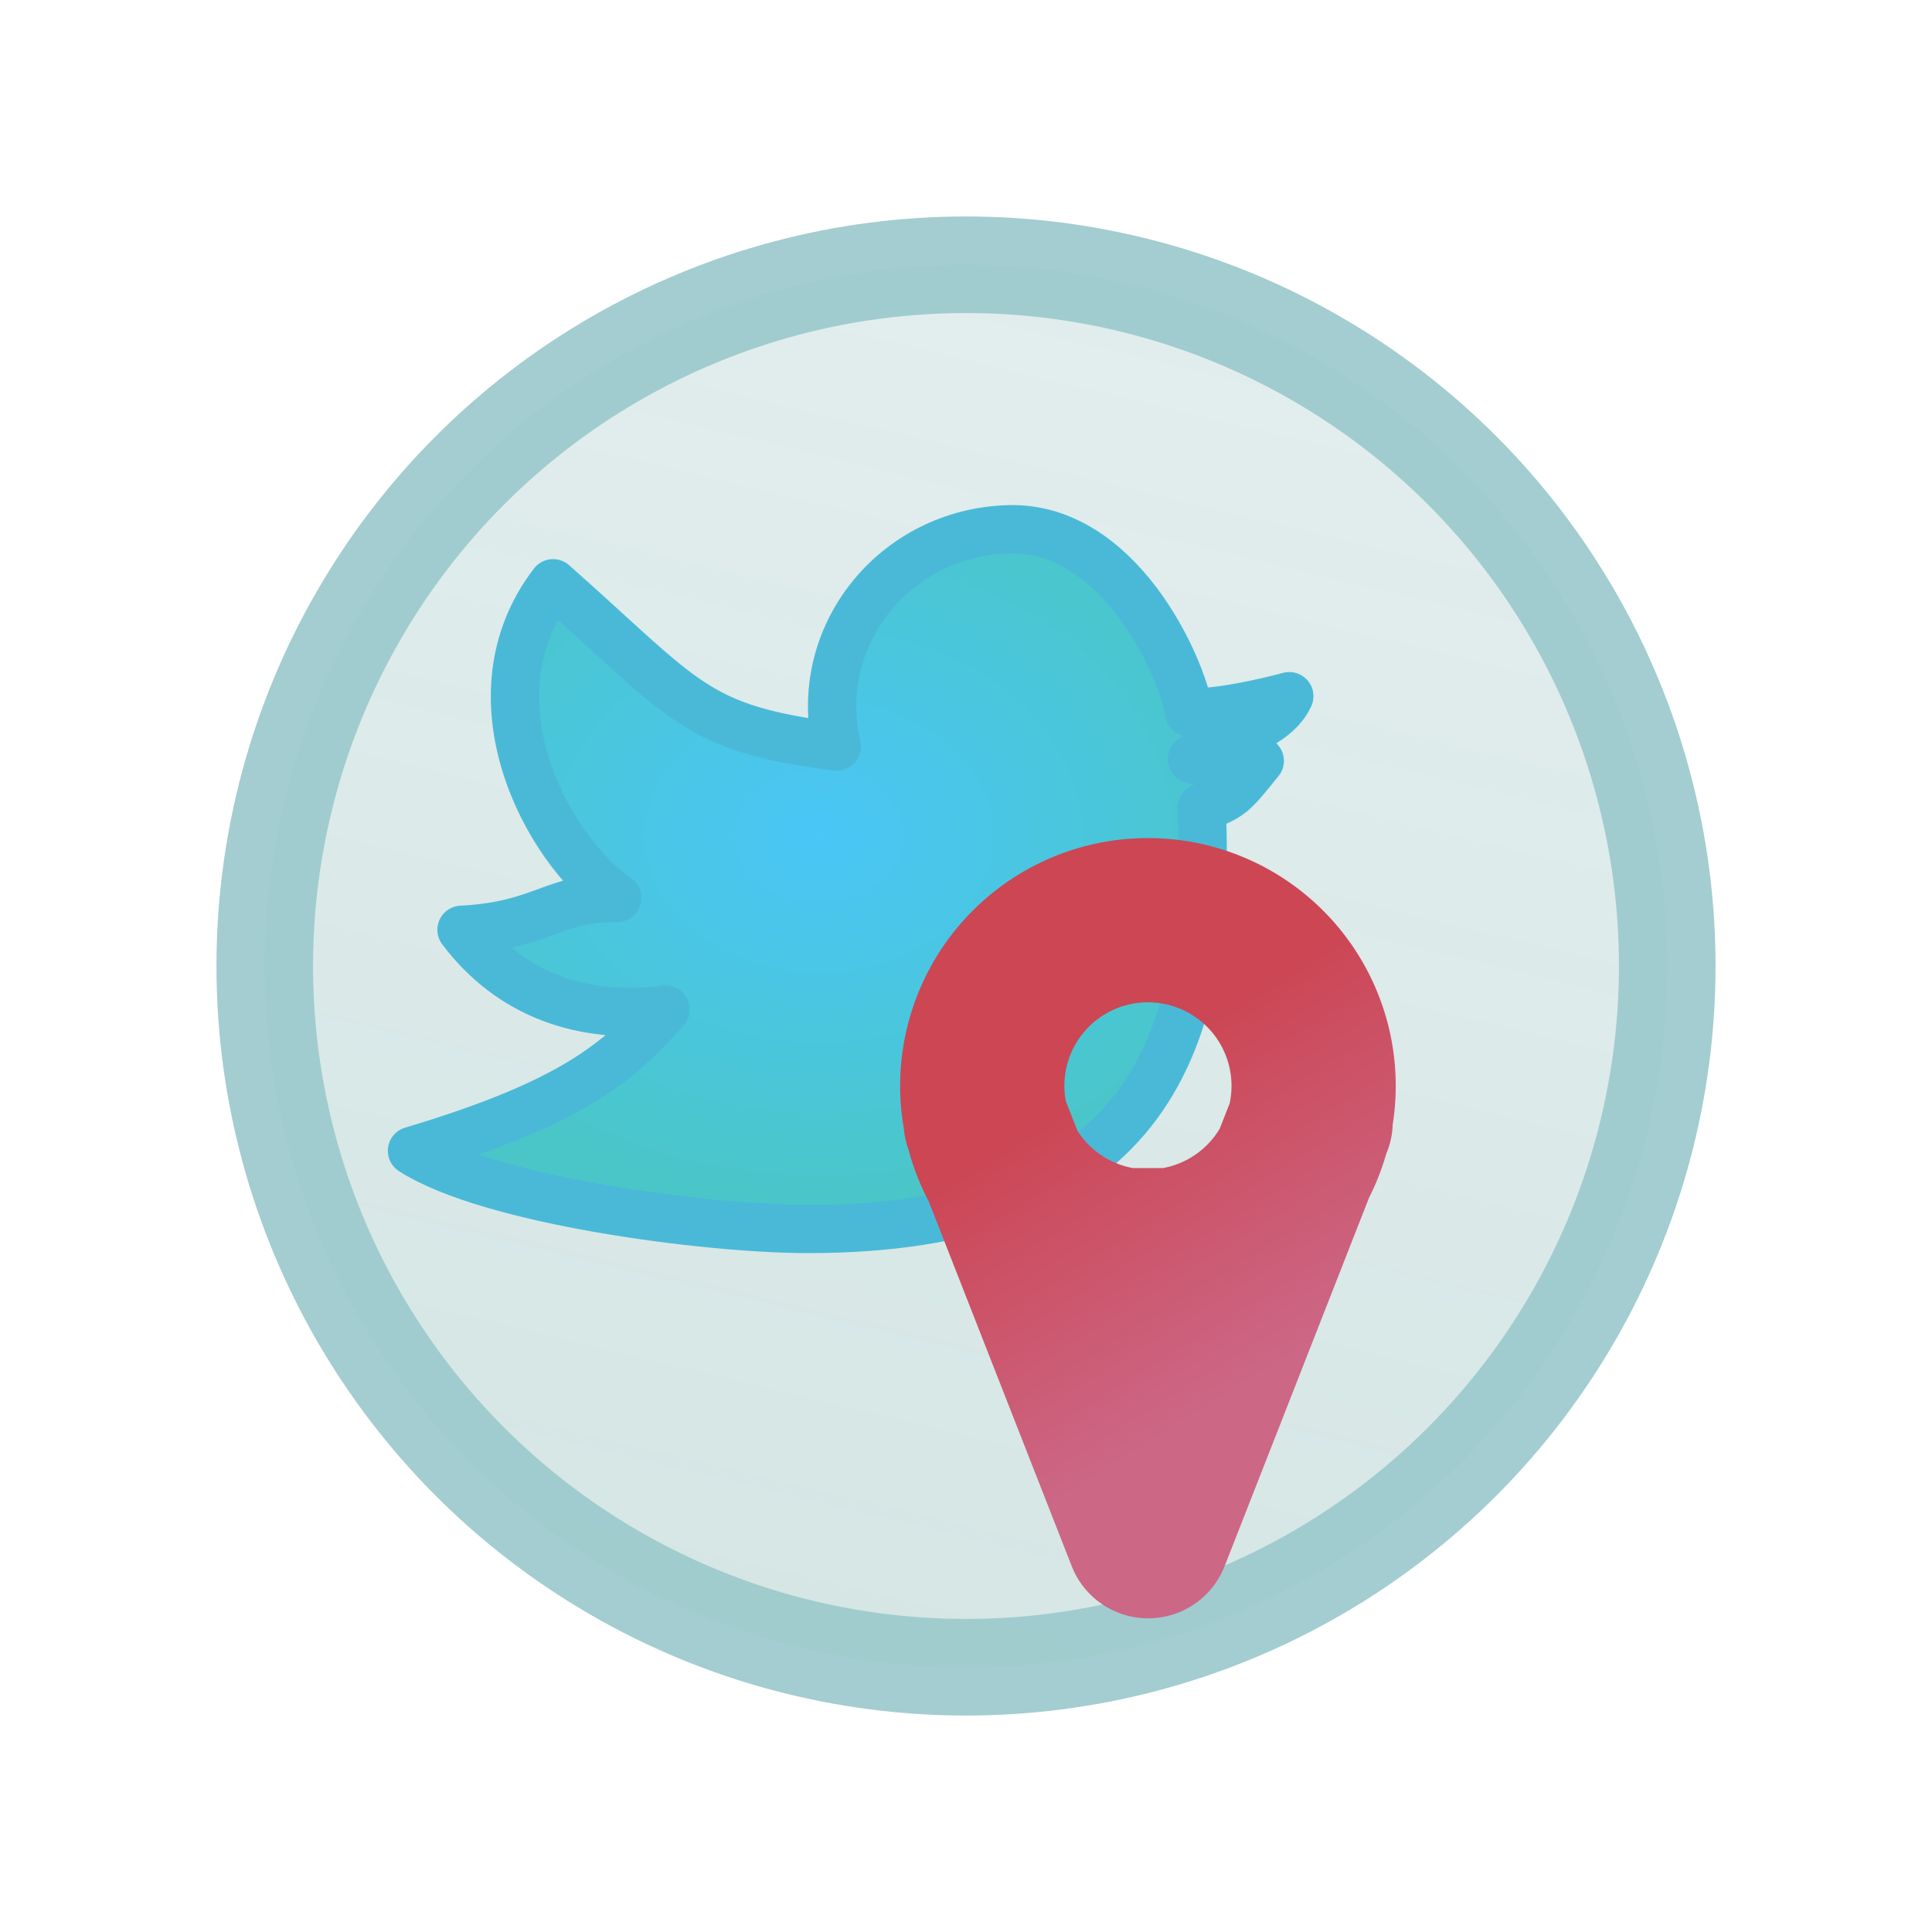
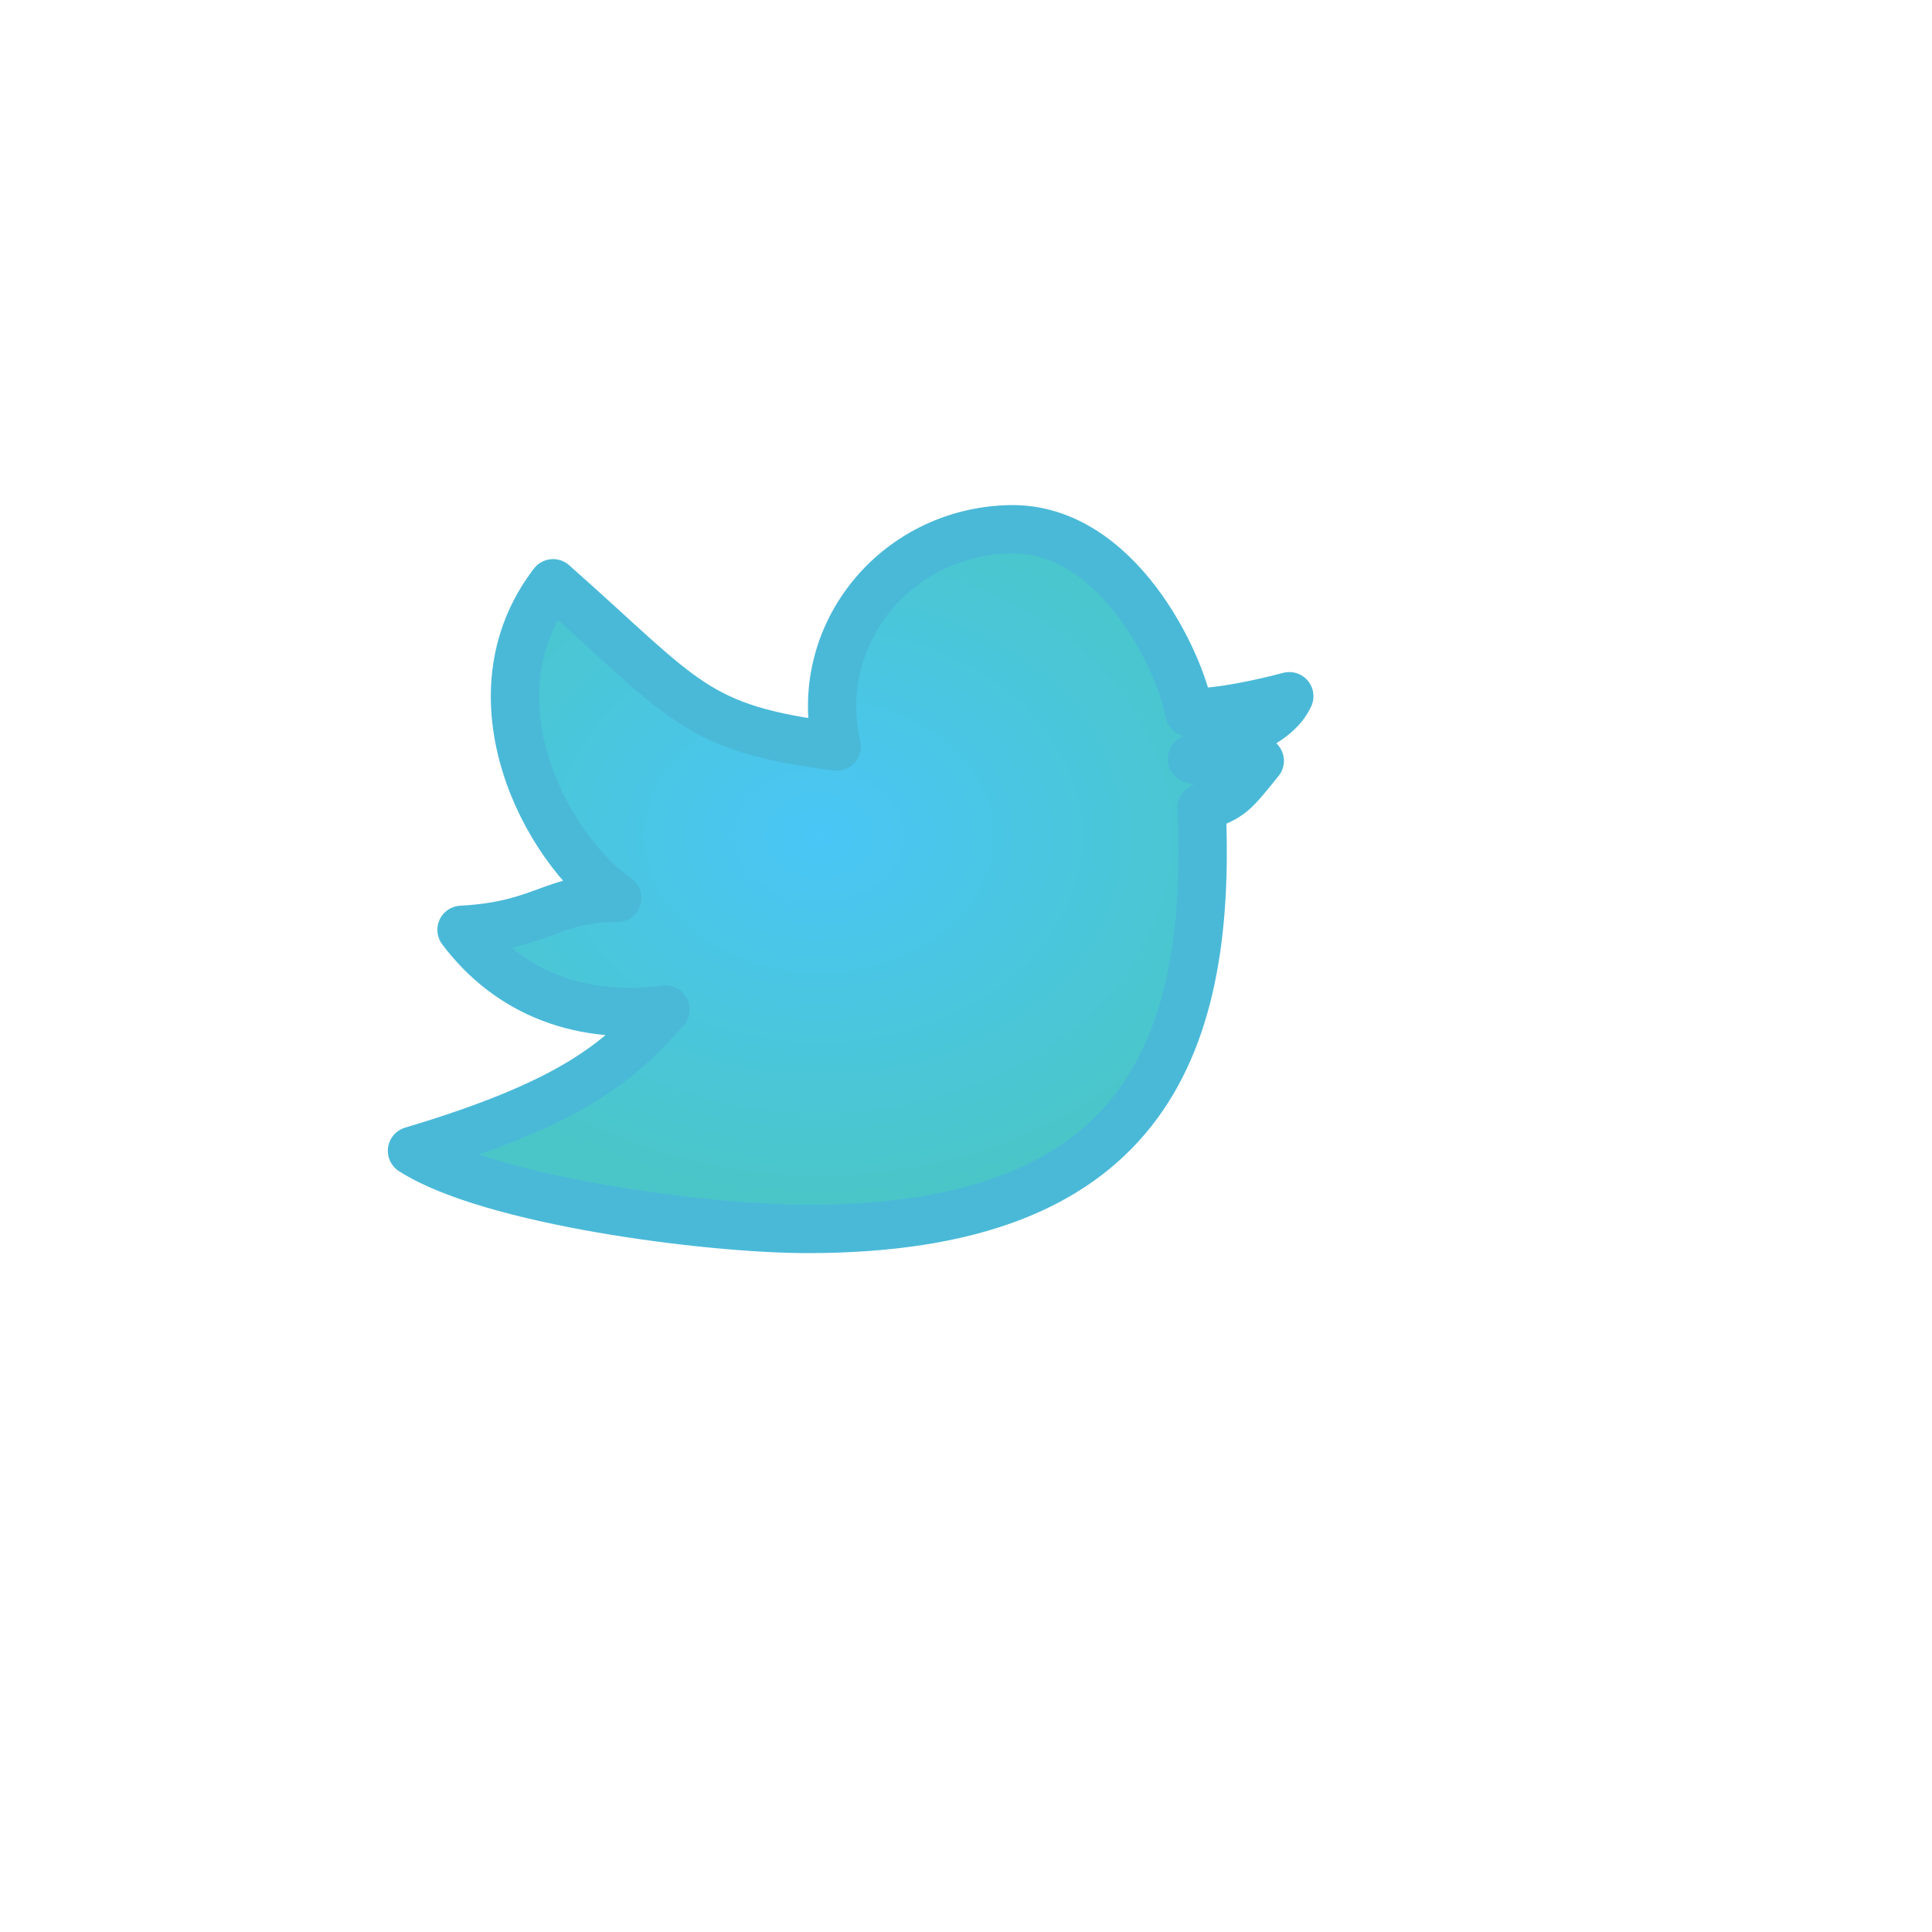
<svg xmlns="http://www.w3.org/2000/svg" xmlns:ns1="http://www.inkscape.org/namespaces/inkscape" xmlns:ns2="http://sodipodi.sourceforge.net/DTD/sodipodi-0.dtd" xmlns:xlink="http://www.w3.org/1999/xlink" width="200mm" height="200mm" viewBox="0 0 200 200" version="1.1" id="svg8" ns1:version="0.92.5 (2060ec1f9f, 2020-04-08)" ns2:docname="credentials.svg">
  <defs id="defs2">
    <linearGradient ns1:collect="always" id="linearGradient871">
      <stop style="stop-color:#9dcacd;stop-opacity:1;" offset="0" id="stop867" />
      <stop style="stop-color:#9dcacd;stop-opacity:0;" offset="1" id="stop869" />
    </linearGradient>
    <linearGradient ns1:collect="always" xlink:href="#linearGradient871" id="linearGradient873" x1="157" y1="-100" x2="257" y2="-100" gradientUnits="userSpaceOnUse" />
    <linearGradient ns1:collect="always" xlink:href="#linearGradient871" id="linearGradient4726" gradientUnits="userSpaceOnUse" x1="204.436" y1="-99.811" x2="257" y2="-100" gradientTransform="rotate(90,-102.899,-131.764)" />
    <linearGradient ns1:collect="always" xlink:href="#linearGradient6244" id="linearGradient6246" x1="69.601" y1="263.902" x2="103.94" y2="120.649" gradientUnits="userSpaceOnUse" gradientTransform="translate(4.3853302e-6,-1.491951e-5)" />
    <linearGradient ns1:collect="always" id="linearGradient6244">
      <stop style="stop-color:#2e837e;stop-opacity:0.201" offset="0" id="stop6240" />
      <stop style="stop-color:#2e837e;stop-opacity:0.137" offset="1" id="stop6242" />
    </linearGradient>
    <radialGradient ns1:collect="always" xlink:href="#linearGradient6102" id="radialGradient6106-4" cx="75.609" cy="177.711" fx="75.609" fy="177.711" r="37.996" gradientTransform="matrix(1.246,0,0,0.978,-9.398,9.728)" gradientUnits="userSpaceOnUse" />
    <linearGradient ns1:collect="always" id="linearGradient6102">
      <stop style="stop-color:#4ac6f7;stop-opacity:1" offset="0" id="stop6098" />
      <stop style="stop-color:#4ac6c9;stop-opacity:1" offset="1" id="stop6100" />
    </linearGradient>
    <linearGradient ns1:collect="always" xlink:href="#linearGradient6217" id="linearGradient6219-7" x1="108.563" y1="204.536" x2="127.074" y2="234.302" gradientUnits="userSpaceOnUse" gradientTransform="translate(0.97,6.754)" />
    <linearGradient ns1:collect="always" id="linearGradient6217">
      <stop style="stop-color:#cc4654;stop-opacity:1" offset="0" id="stop6213" />
      <stop style="stop-color:#cc6786;stop-opacity:1" offset="1" id="stop6215" />
    </linearGradient>
  </defs>
  <ns2:namedview id="base" pagecolor="#ffffff" bordercolor="#666666" borderopacity="1.0" ns1:pageopacity="0.0" ns1:pageshadow="2" ns1:zoom="1.4" ns1:cx="364.85461" ns1:cy="442.53168" ns1:document-units="mm" ns1:current-layer="layer1" showgrid="false" ns1:window-width="1672" ns1:window-height="1069" ns1:window-x="2638" ns1:window-y="244" ns1:window-maximized="0" />
  <g ns1:label="Layer 1" ns1:groupmode="layer" id="layer1" transform="translate(0,-97)">
-     <circle style="opacity:1;fill:url(#linearGradient6246);fill-opacity:1;stroke:#9dcacd;stroke-width:10;stroke-linecap:round;stroke-linejoin:round;stroke-miterlimit:4;stroke-dasharray:none;stroke-opacity:0.941" id="path6064-2" cx="100" cy="197" r="72.592" />
    <path id="path6077-8" d="m 130.41,175.764 c -3.879,0.692 -3.469,0.946 -7.026,-0.193 3.784,-2.266 8.619,-3.308 10.084,-6.5 -2.411,0.643 -7.227,1.768 -10.364,1.676 -0.82,-4.959 -7.348,-19.238 -18.63,-18.958 -11.825,0.293 -20.521,11.036 -17.849,22.493 -14.803,-1.881 -15.576,-4.699 -29.369,-16.903 -8.996,11.731 -0.811,27.398 6.646,32.573 -6.635,-0.098 -7.645,2.858 -16.126,3.302 5.039,6.704 12.6,9.403 21.116,8.248 -4.9,5.545 -9.874,9.734 -26.245,14.629 8.108,5.198 30.608,8.091 40.952,8.091 34.017,0 41.955,-17.824 40.794,-43.592 3.11,-1.251 3.092,-1.243 6.017,-4.866 z" ns1:connector-curvature="0" style="fill:url(#radialGradient6106-4);fill-opacity:1;stroke:#4ab9d8;stroke-width:5;stroke-linejoin:round;stroke-miterlimit:4;stroke-dasharray:none;stroke-opacity:1" ns2:nodetypes="ccccsccccccscc" />
-     <path id="rect6177-9" style="opacity:1;fill:none;fill-opacity:0.31;stroke:url(#linearGradient6219-7);stroke-width:17;stroke-linecap:round;stroke-linejoin:round;stroke-miterlimit:4;stroke-dasharray:none;stroke-opacity:1" d="m 115.454,226.415 h 9.454 v 5.843 h -9.454 z m 20.225,-13.299 -16.821,42.911 -16.821,-42.911 m 33.949,-3.708 a 17.15,17.15 0 0 1 -17.151,17.151 17.15,17.15 0 0 1 -17.151,-17.151 17.15,17.15 0 0 1 17.151,-17.15 17.15,17.15 0 0 1 17.151,17.15 z" ns1:connector-curvature="0" />
  </g>
</svg>